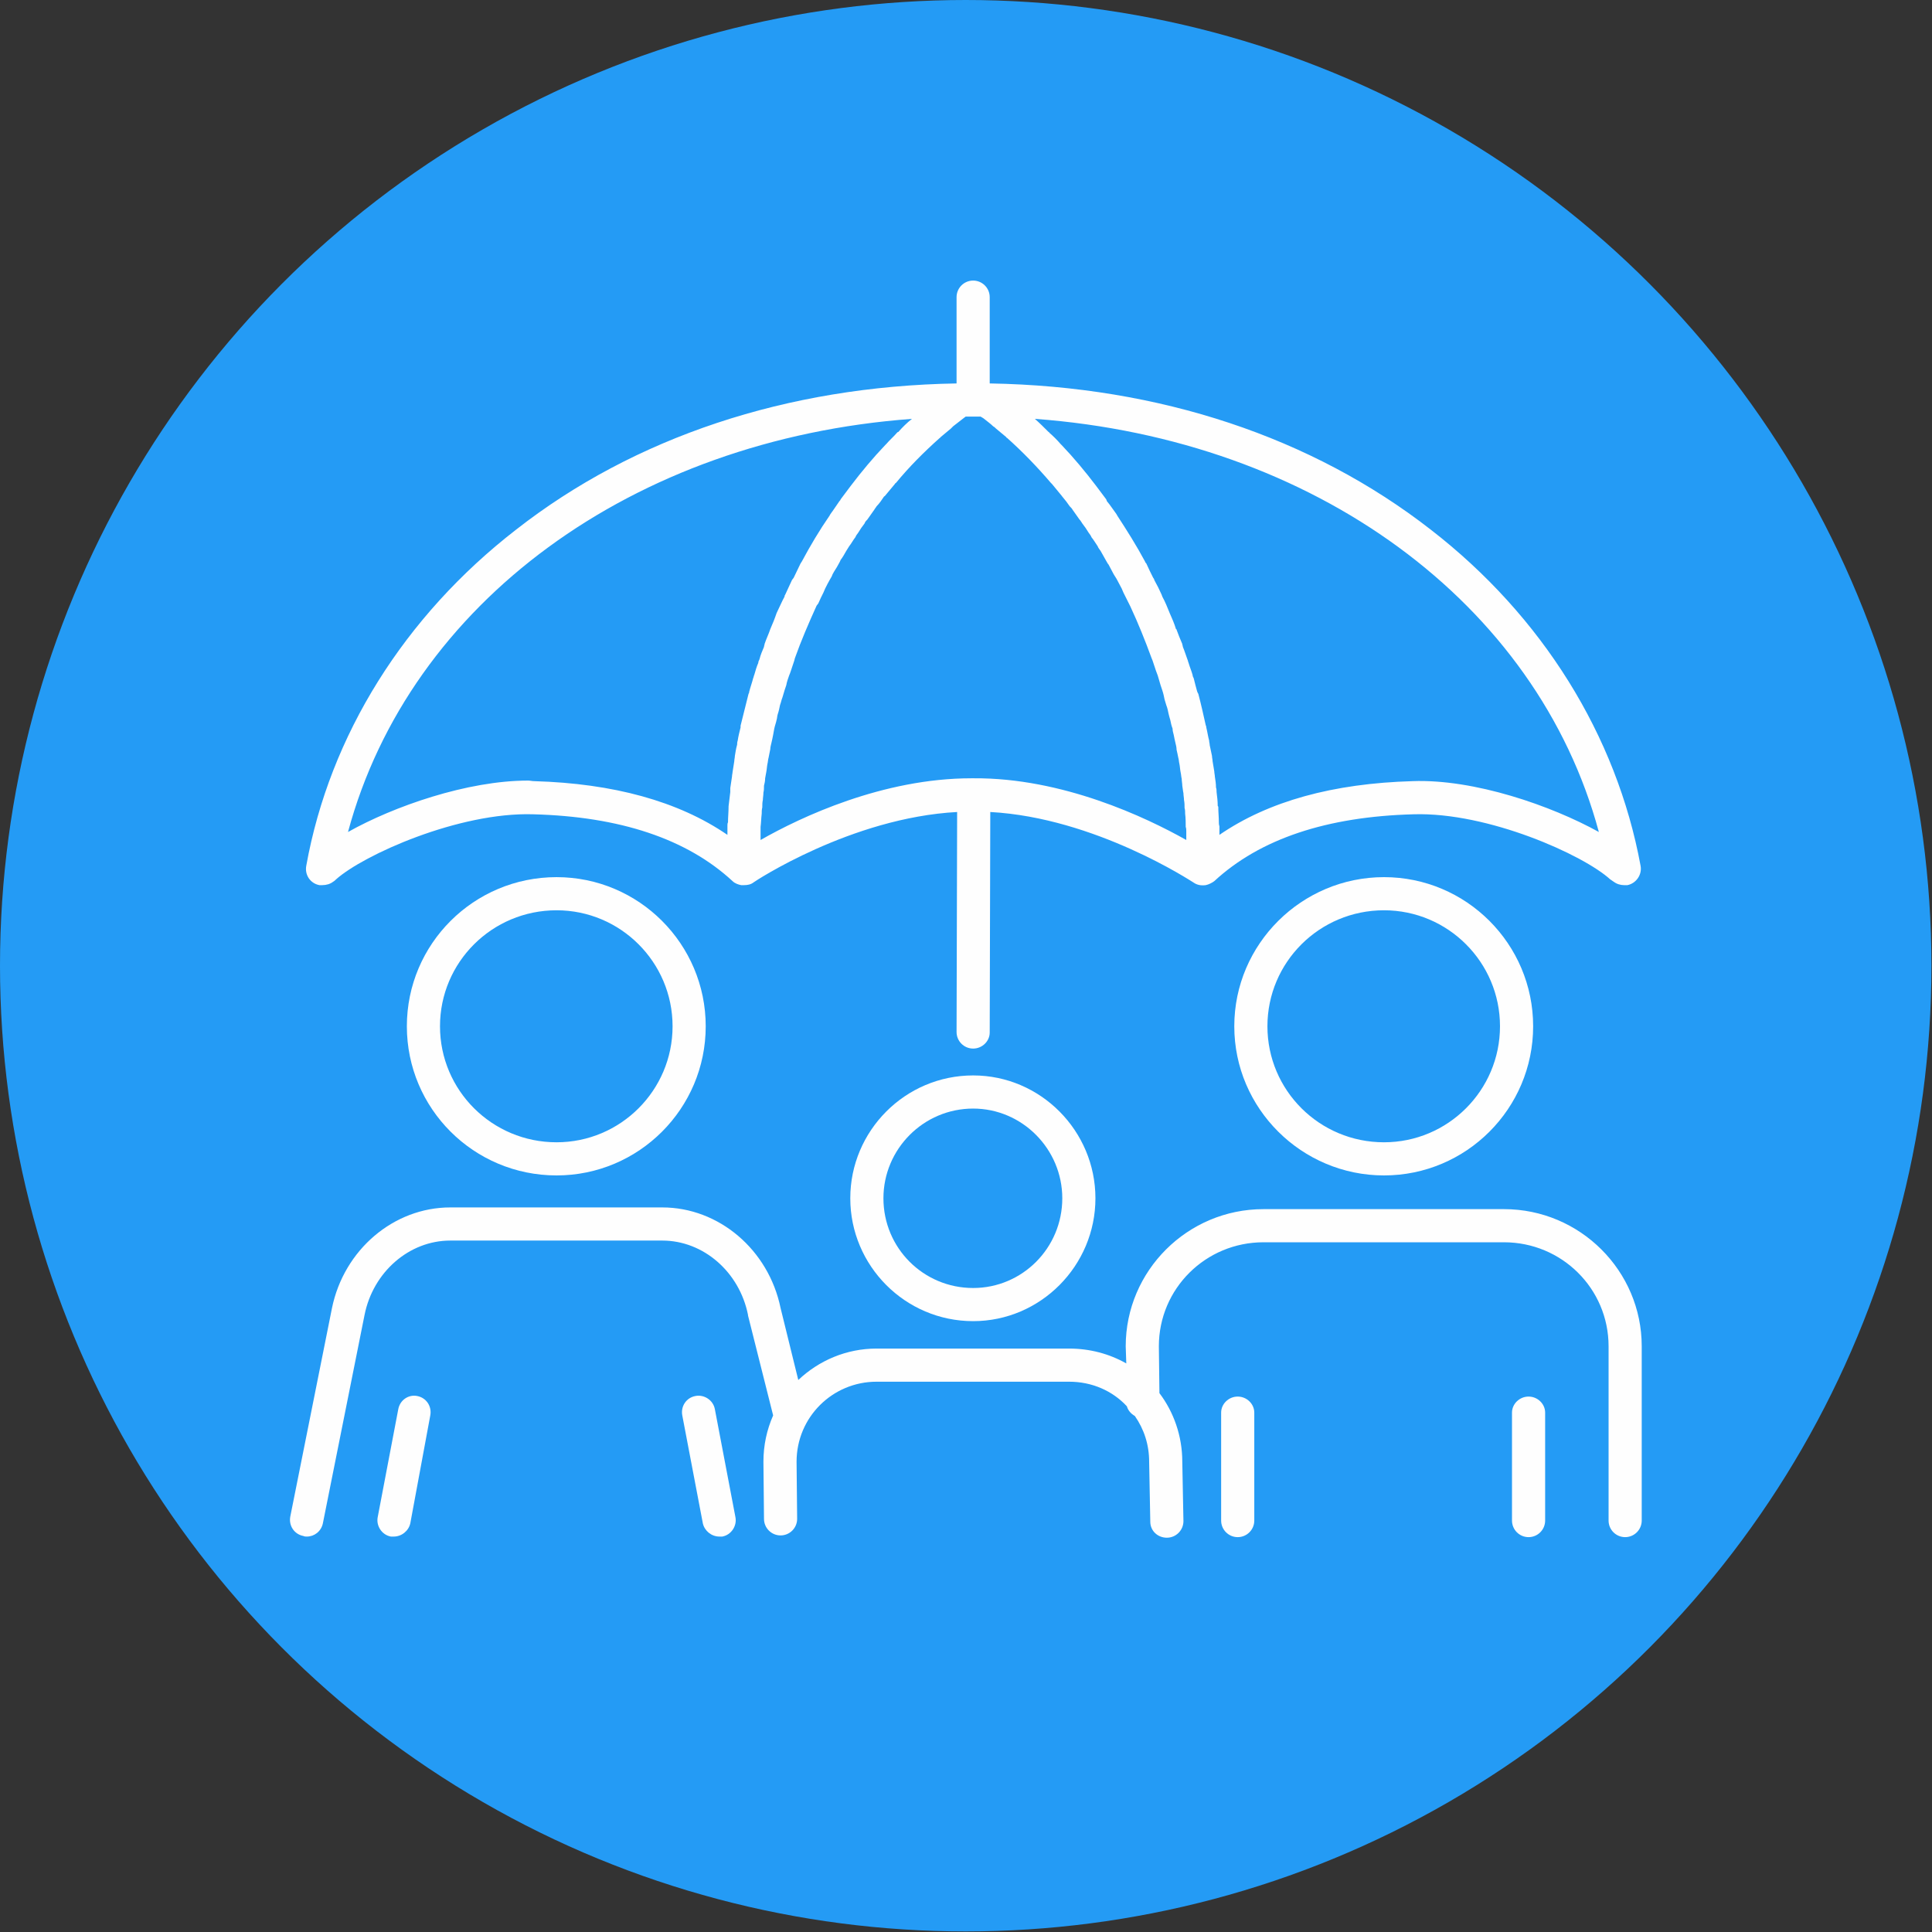
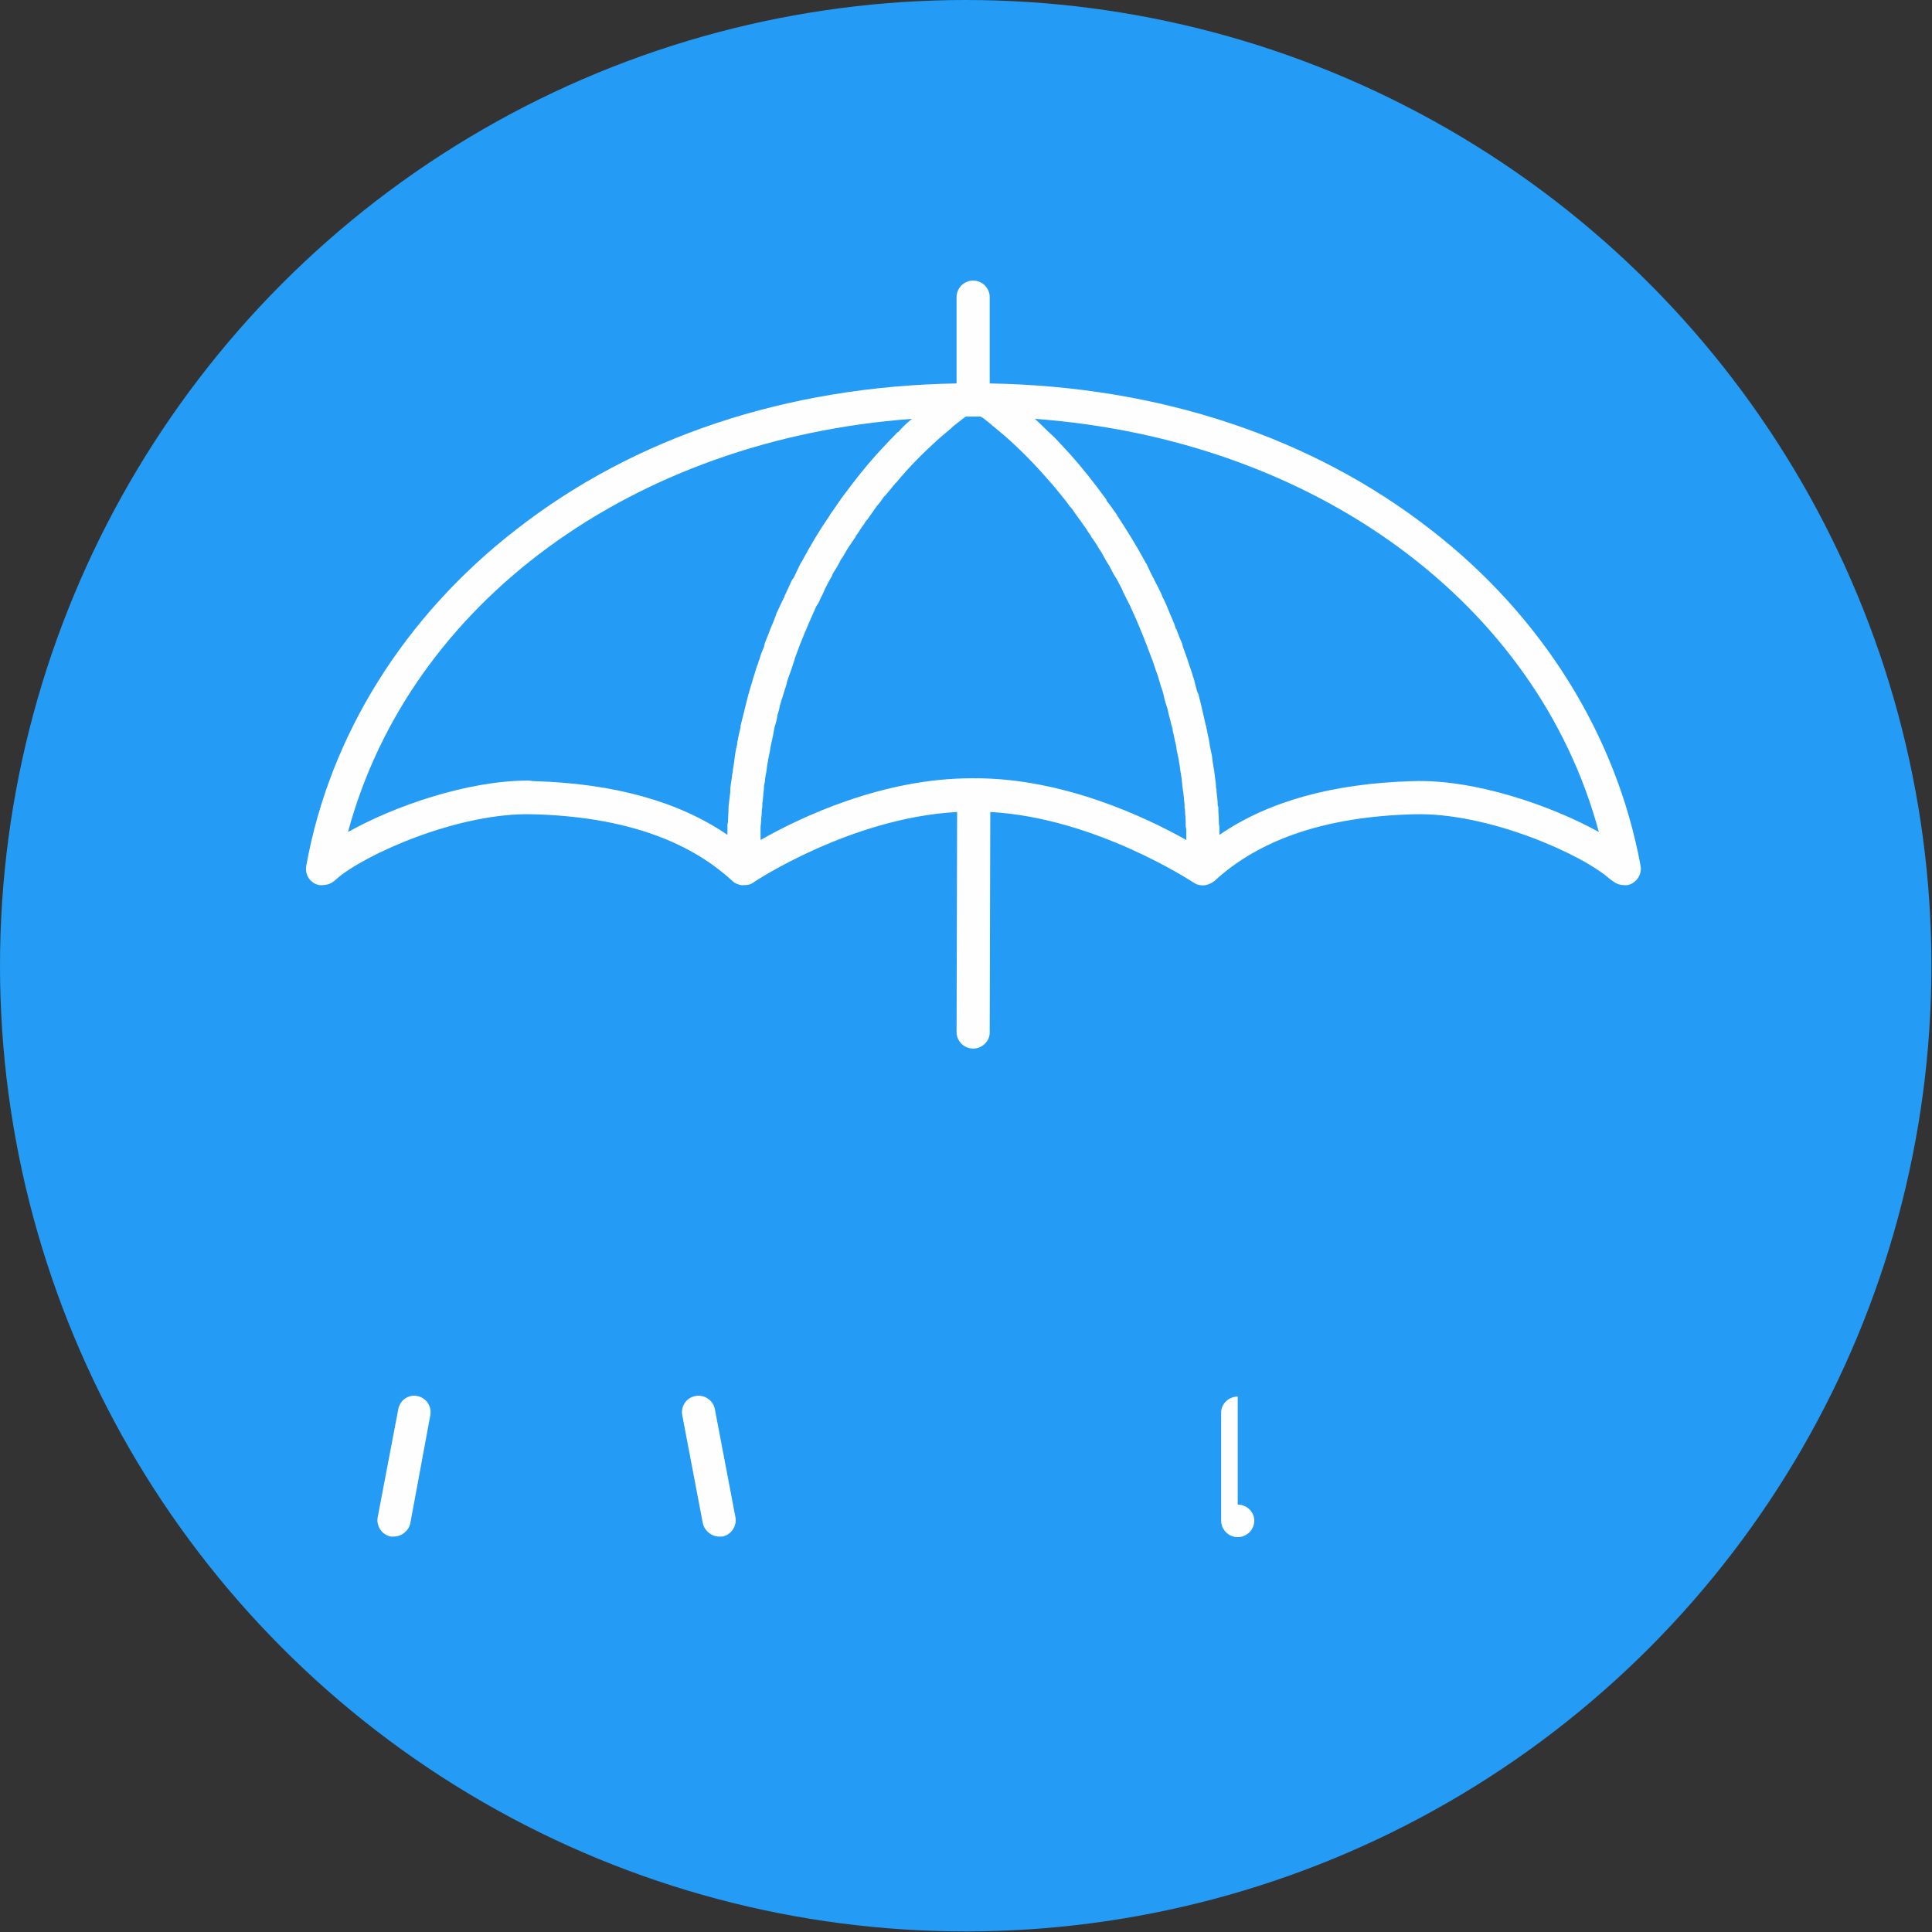
<svg xmlns="http://www.w3.org/2000/svg" xml:space="preserve" width="31.575mm" height="31.575mm" version="1.1" style="shape-rendering:geometricPrecision; text-rendering:geometricPrecision; image-rendering:optimizeQuality; fill-rule:evenodd; clip-rule:evenodd" viewBox="0 0 3381 3381">
  <rect x="0" y="0" width="3381" height="3381" fill="#333333" stroke="none" />
  <defs>
    <style type="text/css">
   
    .fil0 {fill:#249BF5}
    .fil1 {fill:#FEFEFE;fill-rule:nonzero}
   
  </style>
  </defs>
  <g id="Capa_x0020_1">
    <circle class="fil0" cx="1690" cy="1690" r="1690" />
    <g id="_2811533275680">
      <path class="fil1" d="M1596 733c-9,7 -17,15 -24,23 -1,0 -1,0 -2,1 -6,7 -13,13 -19,20 -1,1 -1,1 -2,2 -21,22 -41,46 -60,71 0,0 0,0 0,0 -6,8 -12,16 -18,24 0,1 -1,2 -2,3 -5,7 -10,15 -16,23 0,1 -1,1 -1,2 -18,26 -34,53 -49,81 -1,1 -1,2 -2,3 -4,8 -8,17 -12,25 -1,1 -2,3 -3,4 -4,9 -8,17 -12,26 -1,1 -1,2 -1,3 -5,9 -9,19 -14,29 -3,9 -7,19 -11,28 0,0 0,0 0,0 -3,9 -7,17 -10,26 0,2 -1,3 -1,5 -3,7 -6,14 -8,22 -1,2 -2,4 -2,6 -3,7 -5,14 -7,21 -1,2 -1,4 -2,6 -2,8 -5,16 -7,24 0,1 0,2 -1,3 -5,19 -9,37 -14,56 0,1 0,2 0,3 -2,8 -4,16 -5,23 -1,3 -1,5 -1,7 -2,7 -3,14 -4,20 0,3 -1,6 -1,9 -1,6 -2,12 -3,19 0,2 -1,5 -1,8 -1,6 -2,13 -3,20 0,2 0,4 0,7 -1,8 -2,16 -3,25 0,0 0,1 0,1 0,9 -1,18 -1,27 -1,2 -1,4 -1,6 0,5 0,11 0,16 -86,-59 -200,-90 -338,-94 -4,0 -7,-1 -11,-1 -106,0 -235,45 -315,90 108,-401 498,-687 987,-723zm1202 723c-83,-46 -218,-93 -326,-89 -139,4 -252,35 -338,94 0,-5 0,-10 0,-15 -1,-3 -1,-5 -1,-7 0,-9 -1,-18 -1,-27 0,-1 -1,-1 -1,-2 0,-8 -1,-16 -2,-24 0,-3 0,-5 -1,-8 0,-6 -1,-13 -2,-19 0,-3 -1,-6 -1,-9 -1,-6 -2,-12 -3,-18 0,-3 -1,-6 -1,-9 -1,-6 -3,-13 -4,-19 0,-3 -1,-5 -1,-8 -2,-7 -3,-15 -5,-23 0,-1 0,-2 -1,-4 -4,-18 -8,-36 -13,-55 -1,-1 -1,-2 -2,-4 -2,-7 -4,-15 -6,-23 -1,-2 -2,-4 -2,-6 -2,-7 -5,-14 -7,-21 -1,-2 -1,-4 -2,-6 -3,-8 -5,-15 -8,-22 0,-2 -1,-3 -1,-5 -4,-9 -7,-17 -10,-25 0,-1 0,-1 -1,-1 -3,-10 -7,-19 -11,-28 -4,-10 -8,-20 -13,-29 0,-1 -1,-2 -1,-3 -4,-9 -8,-17 -13,-26 0,-1 -1,-3 -2,-4 -4,-8 -8,-16 -12,-25 -1,-1 -2,-2 -2,-3 -15,-28 -32,-55 -49,-81 0,-1 -1,-1 -1,-2 -6,-8 -11,-16 -17,-23 0,-1 -1,-2 -1,-3 -6,-8 -12,-16 -18,-24 0,0 0,0 0,0 -19,-25 -39,-49 -60,-71 -1,-1 -1,-1 -2,-2 -6,-7 -13,-14 -20,-20 0,-1 0,-1 -1,-1 -8,-8 -16,-16 -24,-23 489,36 879,322 987,723zm-1467 -9c1,-7 1,-15 2,-23 0,-4 0,-7 1,-11 0,-4 0,-9 1,-13 0,-4 1,-8 1,-13 1,-4 1,-8 1,-12 1,-4 2,-8 2,-13 1,-4 1,-7 2,-11 1,-5 1,-9 2,-14 1,-4 1,-8 2,-11 1,-5 2,-10 3,-15 0,-3 1,-7 2,-11 1,-4 2,-9 3,-14 1,-4 1,-7 2,-11 1,-5 3,-10 4,-15 1,-3 1,-7 2,-10 2,-6 3,-11 4,-16 1,-3 2,-6 3,-10 2,-5 3,-10 5,-16 1,-3 2,-6 3,-9 1,-6 3,-11 5,-17 1,-2 2,-5 3,-8 2,-6 4,-12 6,-18 0,-1 1,-3 1,-4 11,-31 24,-61 38,-92 1,-1 2,-3 3,-4 3,-7 6,-13 9,-19 1,-2 2,-5 3,-7 3,-6 6,-12 9,-17 2,-3 3,-5 4,-8 3,-6 7,-11 10,-17 1,-2 3,-5 4,-8 4,-5 7,-11 10,-16 2,-3 3,-5 5,-8 4,-5 7,-11 11,-16 1,-3 3,-5 5,-8 3,-5 7,-11 11,-16 1,-3 3,-5 5,-7 4,-6 8,-11 12,-17 1,-2 3,-4 4,-6 5,-5 9,-11 13,-17 2,-1 3,-3 4,-4 5,-6 10,-12 15,-18 0,-1 1,-1 2,-2 23,-28 49,-54 77,-79 0,0 1,0 1,-1 6,-5 12,-10 18,-15 1,-1 3,-3 4,-4 6,-5 12,-9 18,-14 1,-1 3,-2 4,-3l26 0c2,1 3,2 5,3 6,5 12,9 17,14 2,1 3,2 5,4 6,5 12,10 18,15 0,1 0,1 1,1 28,25 53,51 77,79 1,1 1,1 2,2 5,6 10,12 14,17 2,2 3,4 4,5 5,6 9,11 13,17 2,2 4,4 5,6 4,6 8,11 12,17 2,2 3,4 5,7 4,5 8,11 11,16 2,3 4,5 5,8 4,5 7,10 11,16 1,3 3,5 5,8 3,5 6,11 9,16 2,3 3,6 5,8 3,6 6,11 9,17 2,3 3,5 5,8 3,6 6,11 9,17 1,2 2,5 3,7 3,6 6,12 9,18 1,2 2,4 3,6 14,30 26,60 37,90 1,2 1,3 2,5 2,6 4,12 6,18 1,3 2,5 3,8 2,6 3,11 5,17 1,3 2,6 3,9 2,6 3,11 4,16 1,3 2,7 3,10 2,5 3,10 4,15 1,4 2,8 3,11 1,5 2,10 4,15 0,4 1,7 2,11 1,5 2,10 3,14 1,4 2,8 2,12 1,4 2,9 3,14 1,3 1,7 2,11 1,5 1,9 2,14 1,4 1,8 2,12 0,4 1,8 1,12 1,5 1,9 2,13 0,4 1,8 1,12 1,5 1,9 1,14 1,3 1,7 1,10 1,8 1,16 1,23 1,3 1,5 1,8 0,5 0,10 0,15 -71,-40 -217,-109 -372,-108 -2,0 -3,0 -4,0 -155,0 -299,68 -369,108 0,-5 0,-10 0,-15 0,-3 0,-5 0,-8zm-772 102c2,0 4,0 5,0 7,0 14,-2 19,-6 2,-1 4,-3 5,-4 48,-43 215,-118 345,-114 152,4 269,43 349,117 4,4 10,6 15,7 2,0 4,0 5,0 6,0 12,-1 17,-5 1,-1 170,-113 356,-123l-1 385c0,16 13,29 29,29l0 0c16,0 29,-13 29,-28l1 -386c184,10 353,122 355,123 7,5 14,6 22,5 5,-1 11,-4 15,-7 80,-74 197,-113 349,-117 130,-4 297,71 344,114 2,1 4,3 6,4 5,4 12,6 18,6 2,0 4,0 6,0 15,-3 26,-18 23,-34 0,0 0,0 0,0 -42,-228 -172,-437 -367,-588 -208,-162 -475,-251 -772,-256l0 -151c0,-16 -13,-29 -29,-29 -16,0 -29,13 -29,29l0 151c-297,5 -564,94 -771,256 -195,151 -326,360 -367,588l0 0c-3,16 7,31 23,34z" />
-       <path class="fil1" d="M2632 2116l-421 0c-133,0 -241,108 -241,240l1 30c-30,-17 -64,-26 -100,-26l-337 0c-53,0 -101,21 -137,55l-31 -126c-21,-102 -108,-176 -207,-176l-371 0c-99,0 -186,74 -207,176l-73 365c-3,16 7,31 23,34 2,1 4,1 6,1 13,0 25,-9 28,-23l73 -365c15,-75 78,-130 150,-130l371 0c72,0 135,55 150,130 0,0 0,1 0,1l44 175c-11,25 -17,52 -17,81l1 100c0,16 13,29 29,29 0,0 0,0 0,0 16,0 29,-13 29,-29l-1 -100c0,-78 63,-140 140,-140l337 0c40,0 76,16 101,43 2,7 7,13 14,17 16,23 25,50 25,80l2 105c0,16 13,28 29,28 0,0 0,0 0,0 16,0 29,-13 29,-29l-2 -104c0,-45 -15,-87 -40,-120l-1 -82c0,-101 82,-182 183,-182l421 0c101,0 183,81 183,182l0 305c0,16 13,29 29,29 16,0 29,-13 29,-29l0 -305c0,-132 -108,-240 -241,-240z" />
-       <path class="fil1" d="M2166 2444c-16,0 -29,13 -29,28l0 189c0,16 13,29 29,29 16,0 29,-13 29,-29l0 -189c0,-15 -13,-28 -29,-28z" />
-       <path class="fil1" d="M2675 2444c-16,0 -29,13 -29,28l0 189c0,16 13,29 29,29 16,0 29,-13 29,-29l0 -189c0,-15 -13,-28 -29,-28z" />
-       <path class="fil1" d="M2625 1796c0,112 -91,203 -203,203 -113,0 -204,-91 -204,-203 0,-112 91,-203 204,-203 112,0 203,91 203,203zm-465 0c0,144 118,261 262,261 144,0 261,-117 261,-261 0,-144 -117,-261 -261,-261 -144,0 -262,117 -262,261z" />
-       <path class="fil1" d="M1177 1796c0,112 -91,203 -203,203 -113,0 -204,-91 -204,-203 0,-112 91,-203 204,-203 112,0 203,91 203,203zm-465 0c0,144 117,261 262,261 144,0 261,-117 261,-261 0,-144 -117,-261 -261,-261 -145,0 -262,117 -262,261z" />
+       <path class="fil1" d="M2166 2444c-16,0 -29,13 -29,28l0 189c0,16 13,29 29,29 16,0 29,-13 29,-29c0,-15 -13,-28 -29,-28z" />
      <path class="fil1" d="M730 2443c-15,-3 -30,7 -33,23l-36 189c-3,15 7,31 23,34 2,0 3,0 5,0 14,0 26,-10 29,-23l35 -189c3,-16 -7,-31 -23,-34z" />
      <path class="fil1" d="M1251 2466c-3,-16 -19,-26 -34,-23 -16,3 -26,18 -23,34l36 189c3,13 15,23 29,23 2,0 3,0 5,0 16,-3 26,-19 23,-34l-36 -189z" />
-       <path class="fil1" d="M1859 2097c0,87 -70,157 -156,157 -87,0 -157,-70 -157,-157 0,-86 70,-157 157,-157 86,0 156,71 156,157zm-371 0c0,118 96,215 215,215 118,0 214,-97 214,-215 0,-118 -96,-215 -214,-215 -119,0 -215,97 -215,215z" />
    </g>
  </g>
</svg>